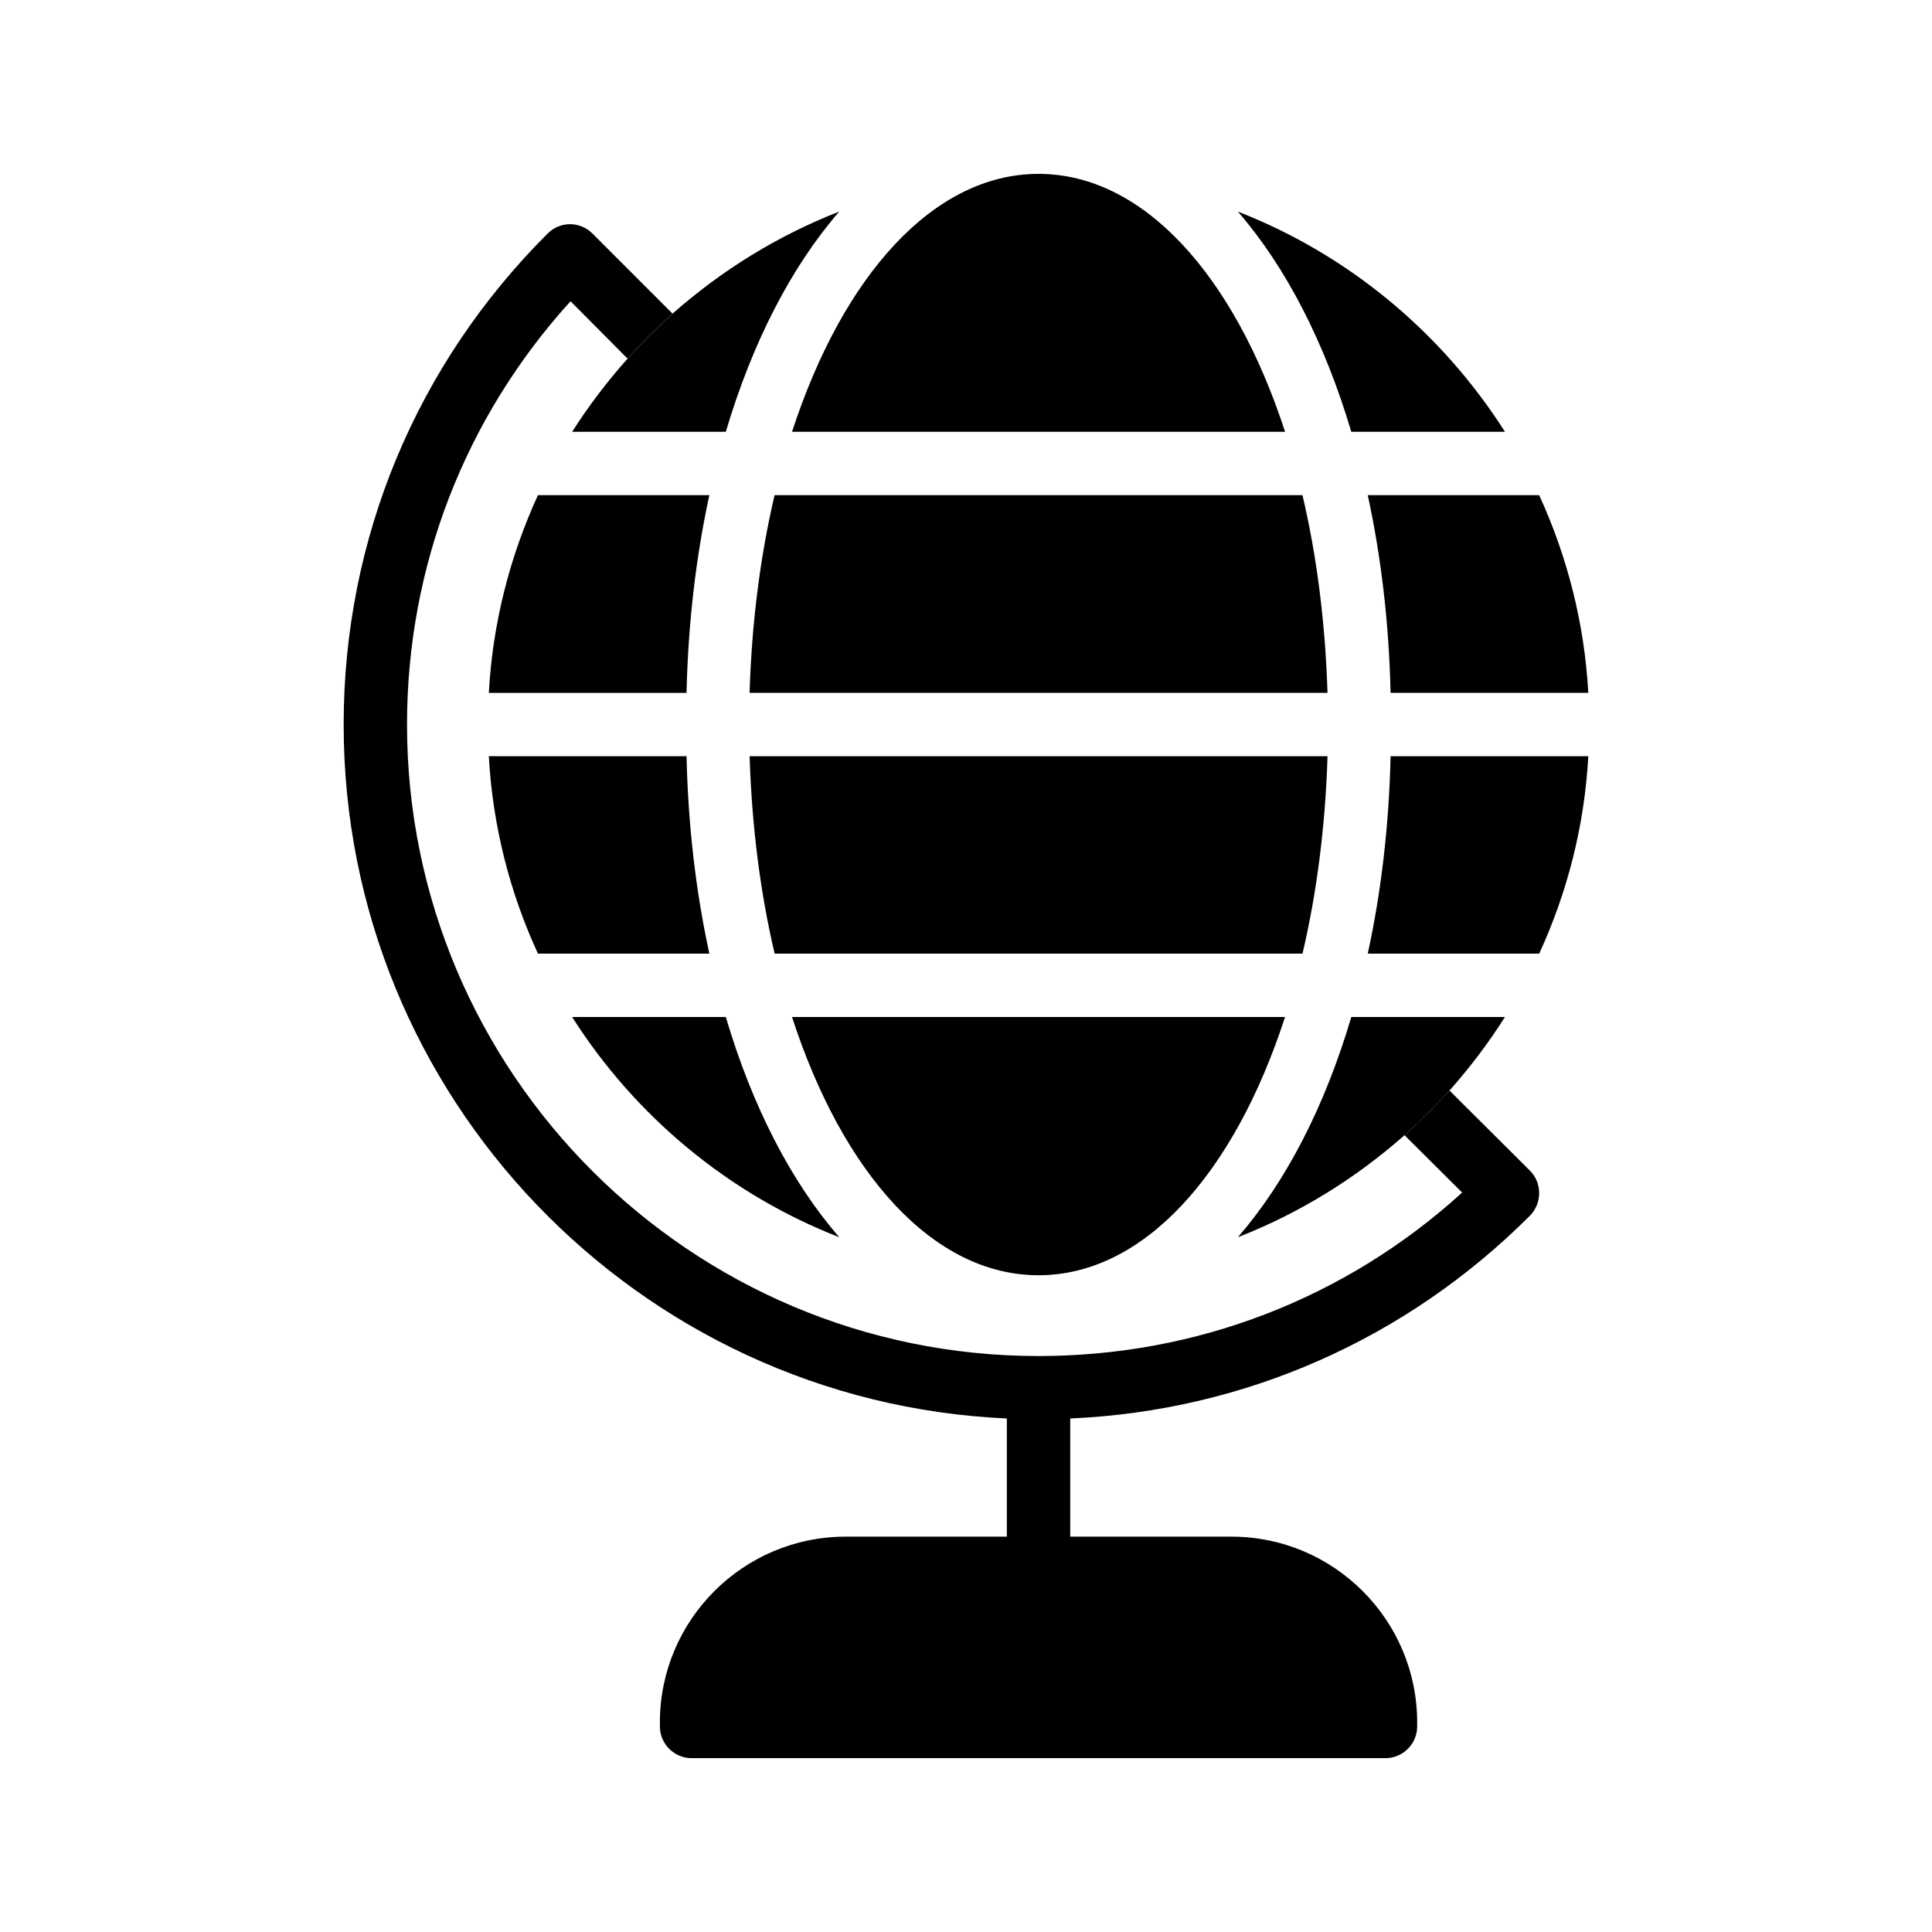
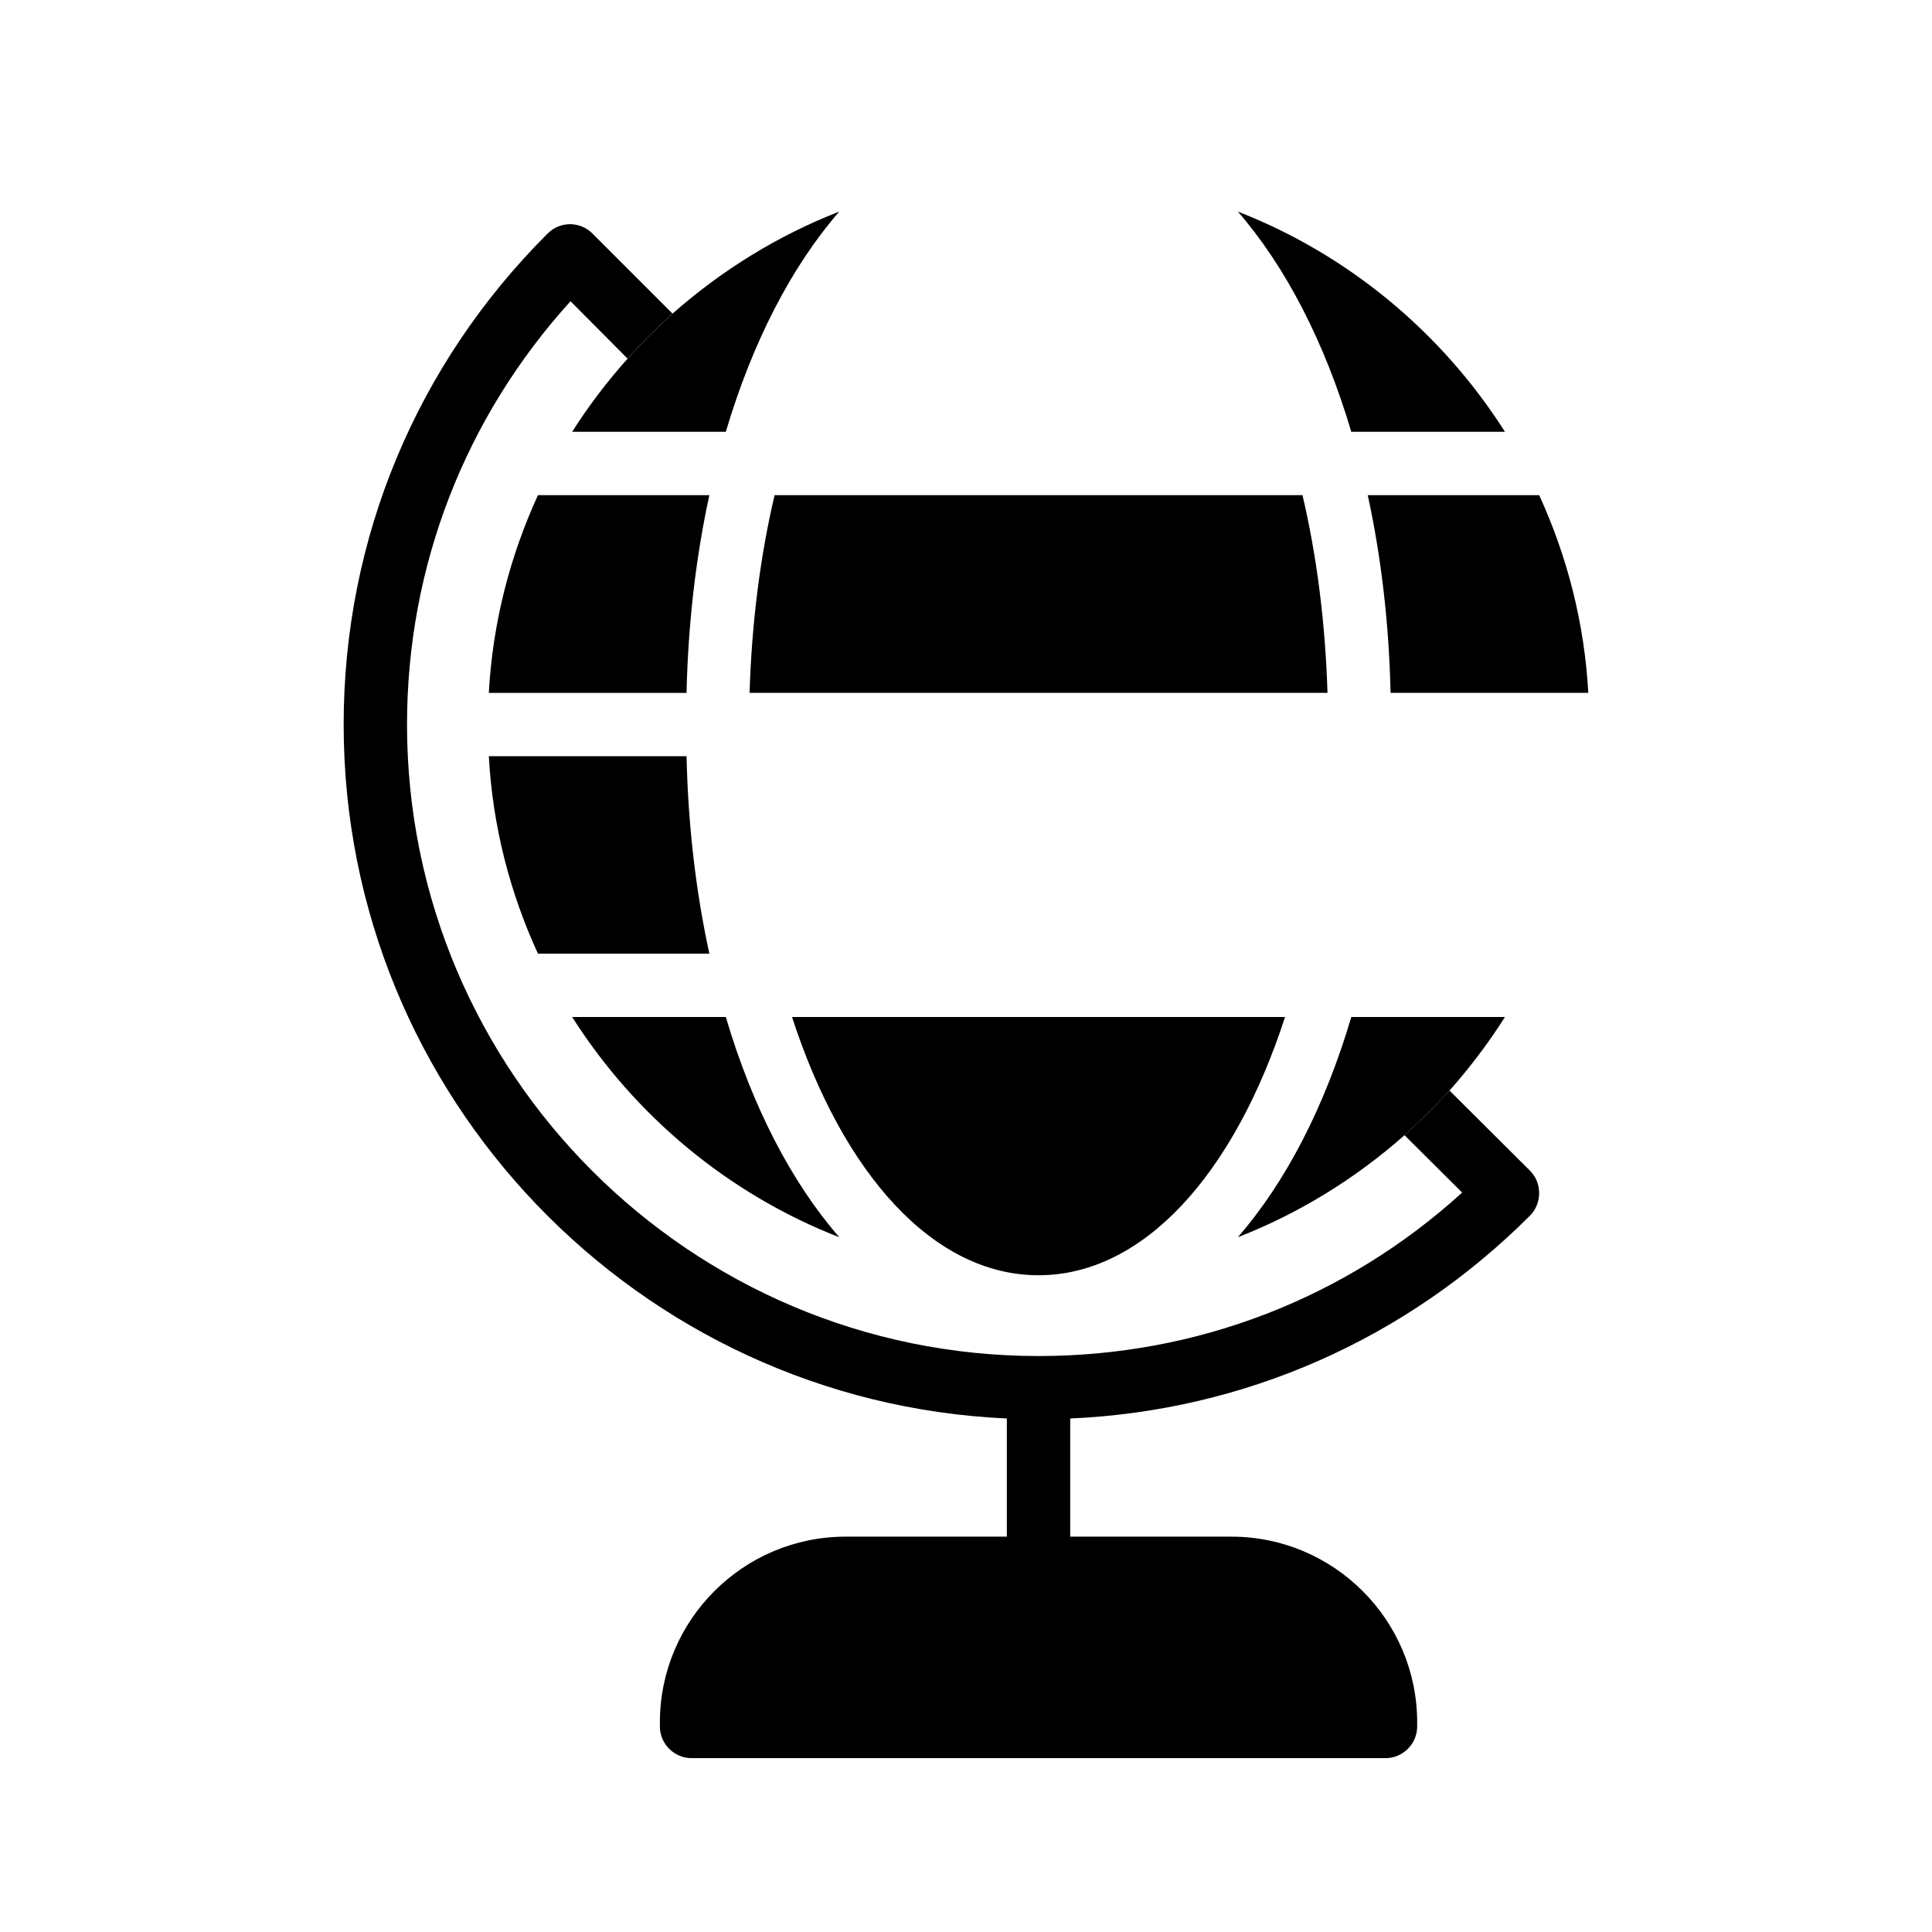
<svg xmlns="http://www.w3.org/2000/svg" fill="#000000" width="800px" height="800px" version="1.1" viewBox="144 144 512 512">
  <g>
    <path d="m427.62 519.91v31.32h42.738c27.121 0 49.207 22.082 49.207 49.207v1.09c0 4.617-3.777 8.398-8.398 8.398h-183.89c-4.617 0-8.398-3.777-8.398-8.398v-1.09c0-27.121 22.082-49.207 49.207-49.207h42.738v-31.32c-97.656-4.367-175.75-85.145-175.75-183.89 0-49.207 19.23-95.387 54.074-130.15 3.273-3.273 8.566-3.273 11.84 0l21.242 21.242c-4.199 3.777-8.145 7.727-11.922 11.922l-15.113-15.199c-27.961 30.816-43.328 70.281-43.328 112.18 0 92.281 75.066 167.35 167.35 167.35 41.898 0 81.449-15.281 112.27-43.328l-15.281-15.199c4.199-3.777 8.145-7.727 11.922-11.84l21.328 21.242c1.594 1.594 2.434 3.695 2.434 5.961 0 2.184-0.84 4.367-2.434 5.961-32.742 32.762-75.734 51.738-121.83 53.754z" />
    <path d="m325.94 344.41c0.418 18.559 2.519 36.105 6.047 52.312h-45.426c-7.391-16.039-12.008-33.754-13.016-52.312z" />
    <path d="m325.94 327.62h-52.395c1.008-18.559 5.625-36.273 13.016-52.395h45.426c-3.527 16.203-5.625 33.84-6.047 52.395z" />
    <path d="m366.41 471.88c-29.305-11.418-54.074-32.074-70.785-58.359h40.723c7.055 23.848 17.383 43.75 30.062 58.359z" />
    <path d="m542.83 413.52c-4.367 6.887-9.32 13.434-14.695 19.48-3.777 4.113-7.727 8.062-11.922 11.84-12.93 11.418-27.793 20.656-44.168 27.039 12.68-14.609 23.008-34.512 30.062-58.359z" />
    <path d="m484.55 413.52c-13.434 41.395-37.367 68.434-65.328 68.434-27.961 0-51.891-27.039-65.328-68.434z" />
    <path d="m542.83 258.43h-40.723c-7.055-23.762-17.383-43.746-30.062-58.359 29.305 11.418 54.074 32.074 70.785 58.359z" />
-     <path d="m512.52 344.41h52.395c-1.008 18.559-5.625 36.273-13.016 52.312h-45.426c3.527-16.203 5.629-33.754 6.047-52.312z" />
    <path d="m506.47 275.22h45.426c7.391 16.121 12.008 33.84 13.016 52.395h-52.395c-0.418-18.555-2.519-36.191-6.047-52.395z" />
    <path d="m366.41 200.07c-12.68 14.609-23.008 34.594-30.062 58.359h-40.723c4.367-6.887 9.32-13.352 14.695-19.398 3.777-4.199 7.727-8.145 11.922-11.922 12.934-11.422 27.797-20.656 44.168-27.039z" />
-     <path d="m342.65 344.41h153.16c-0.586 18.641-2.856 36.273-6.633 52.312h-139.89c-3.777-16.035-6.047-33.672-6.633-52.312z" />
-     <path d="m353.9 258.43c13.438-41.312 37.453-68.352 65.328-68.352 27.879 0 51.891 27.039 65.328 68.352z" />
    <path d="m489.17 275.22c3.777 16.039 6.047 33.672 6.633 52.395h-153.16c0.586-18.727 2.856-36.359 6.633-52.395z" />
  </g>
</svg>